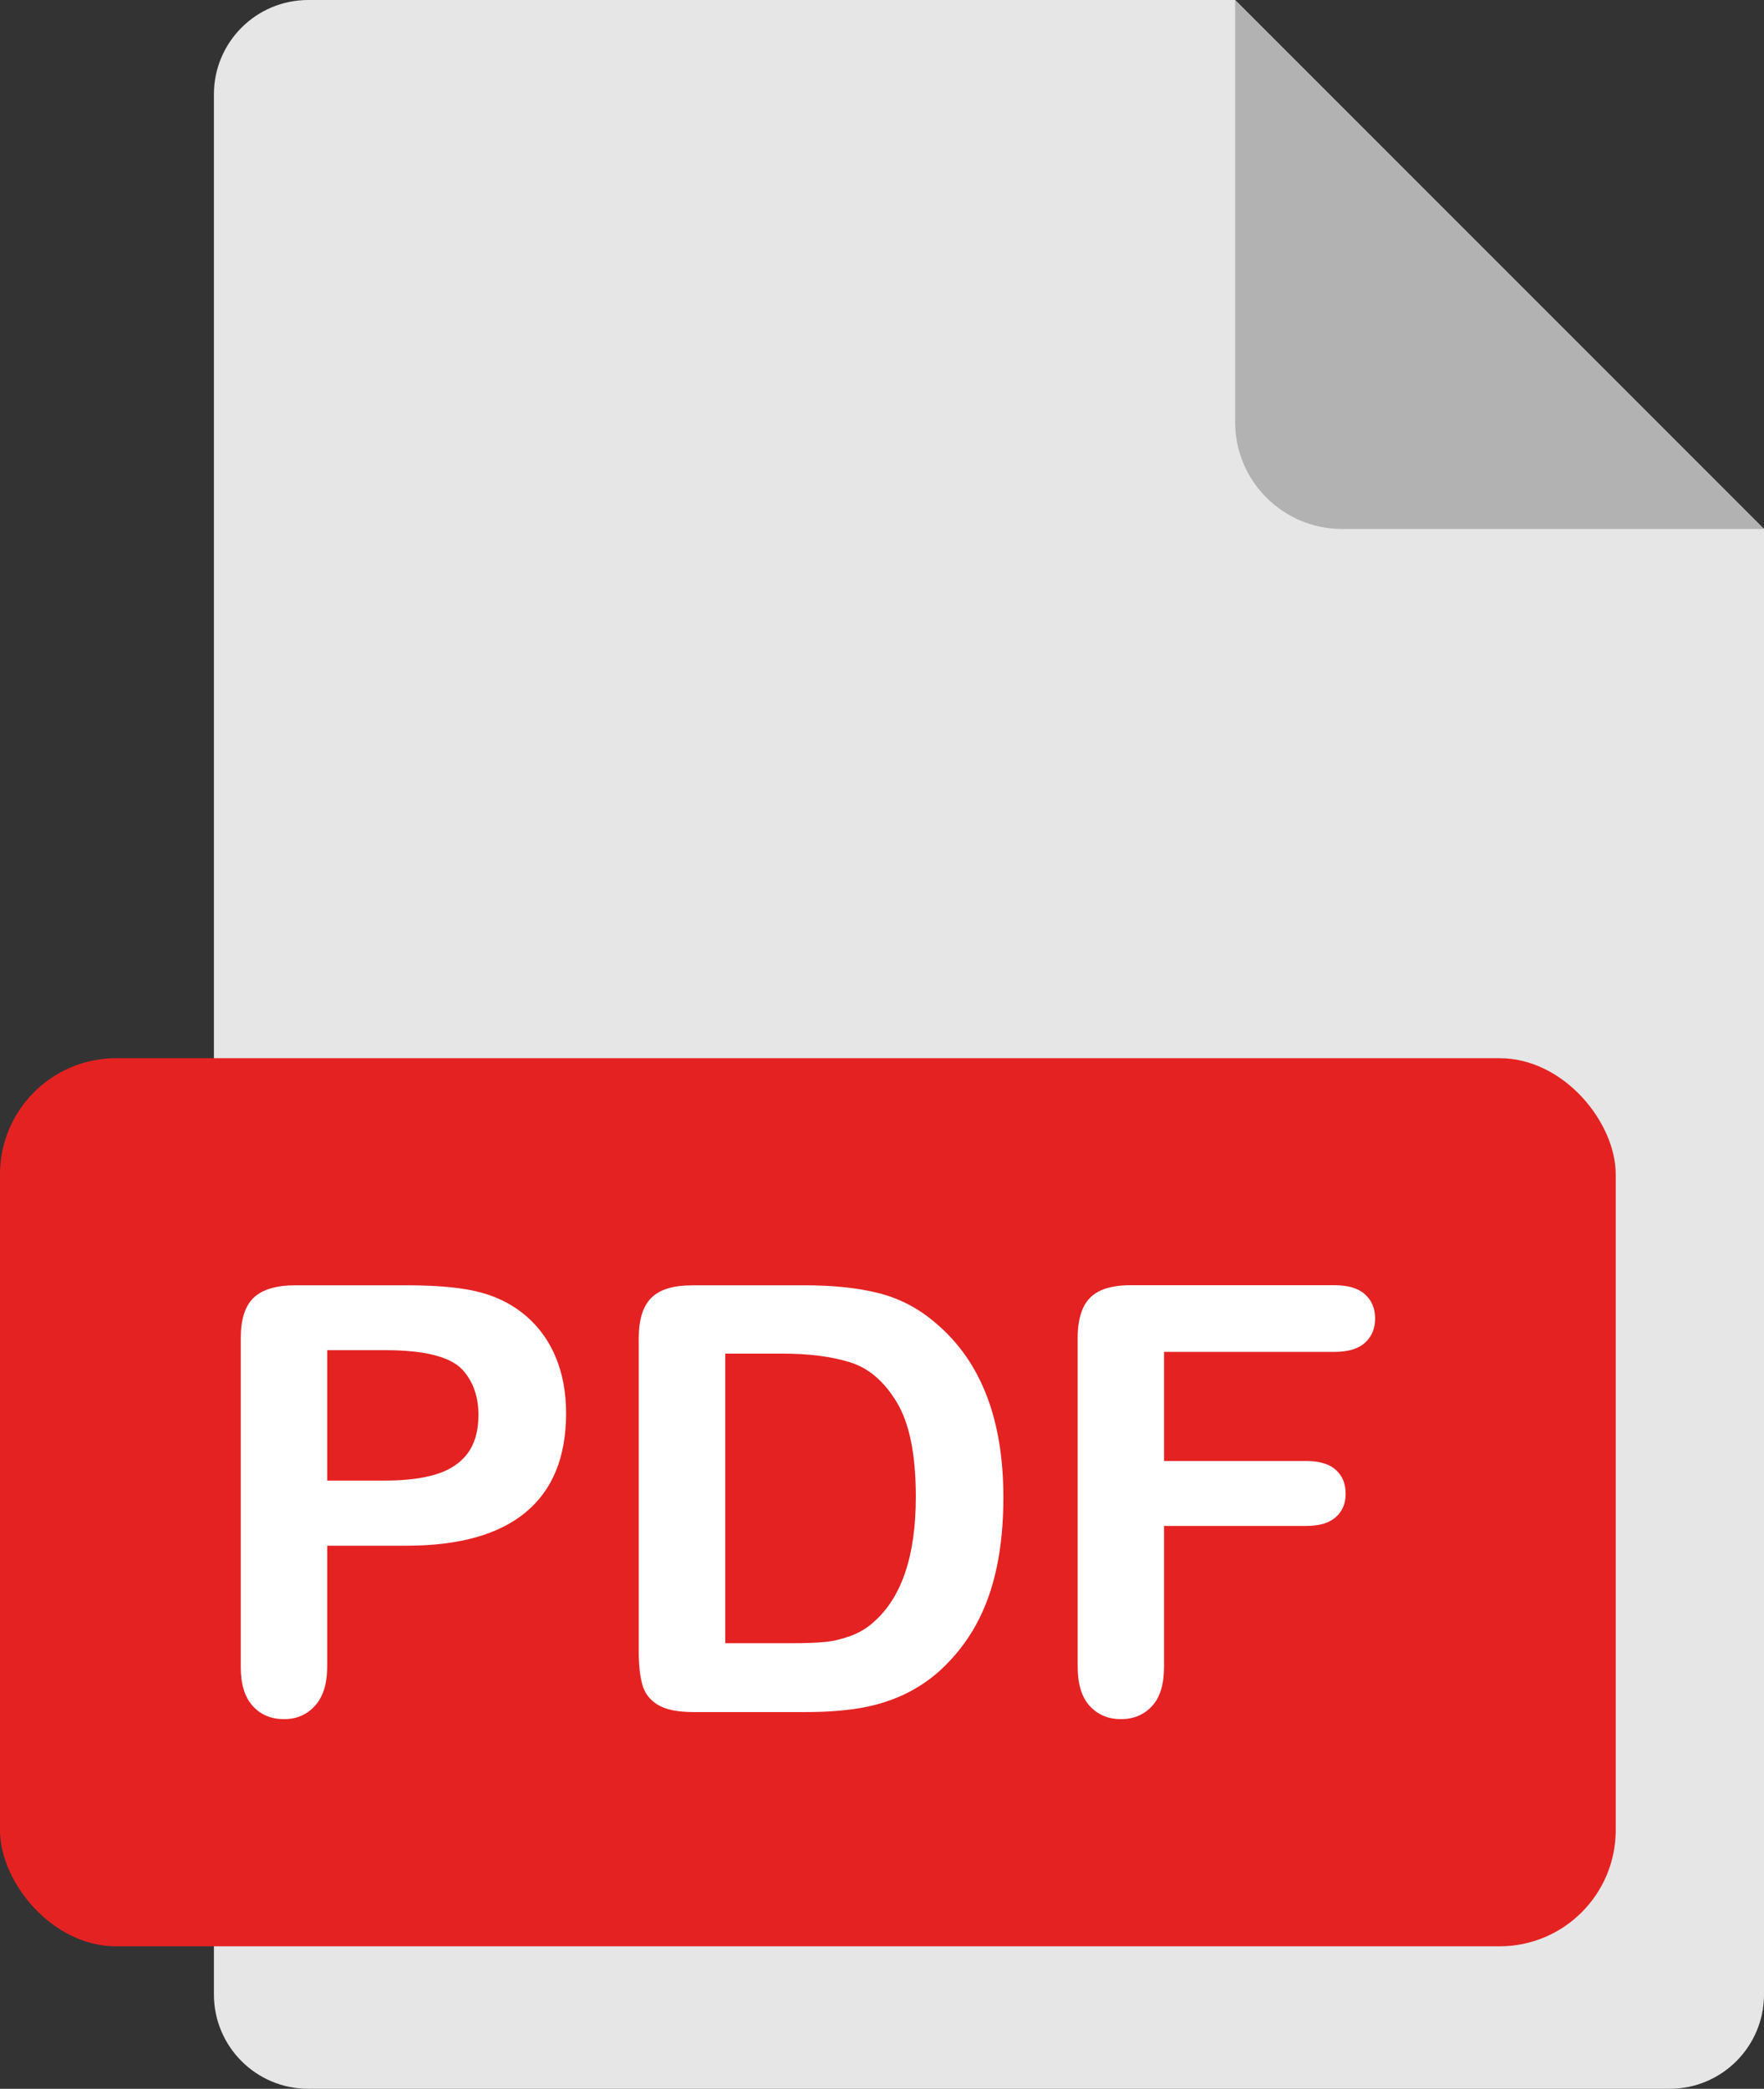
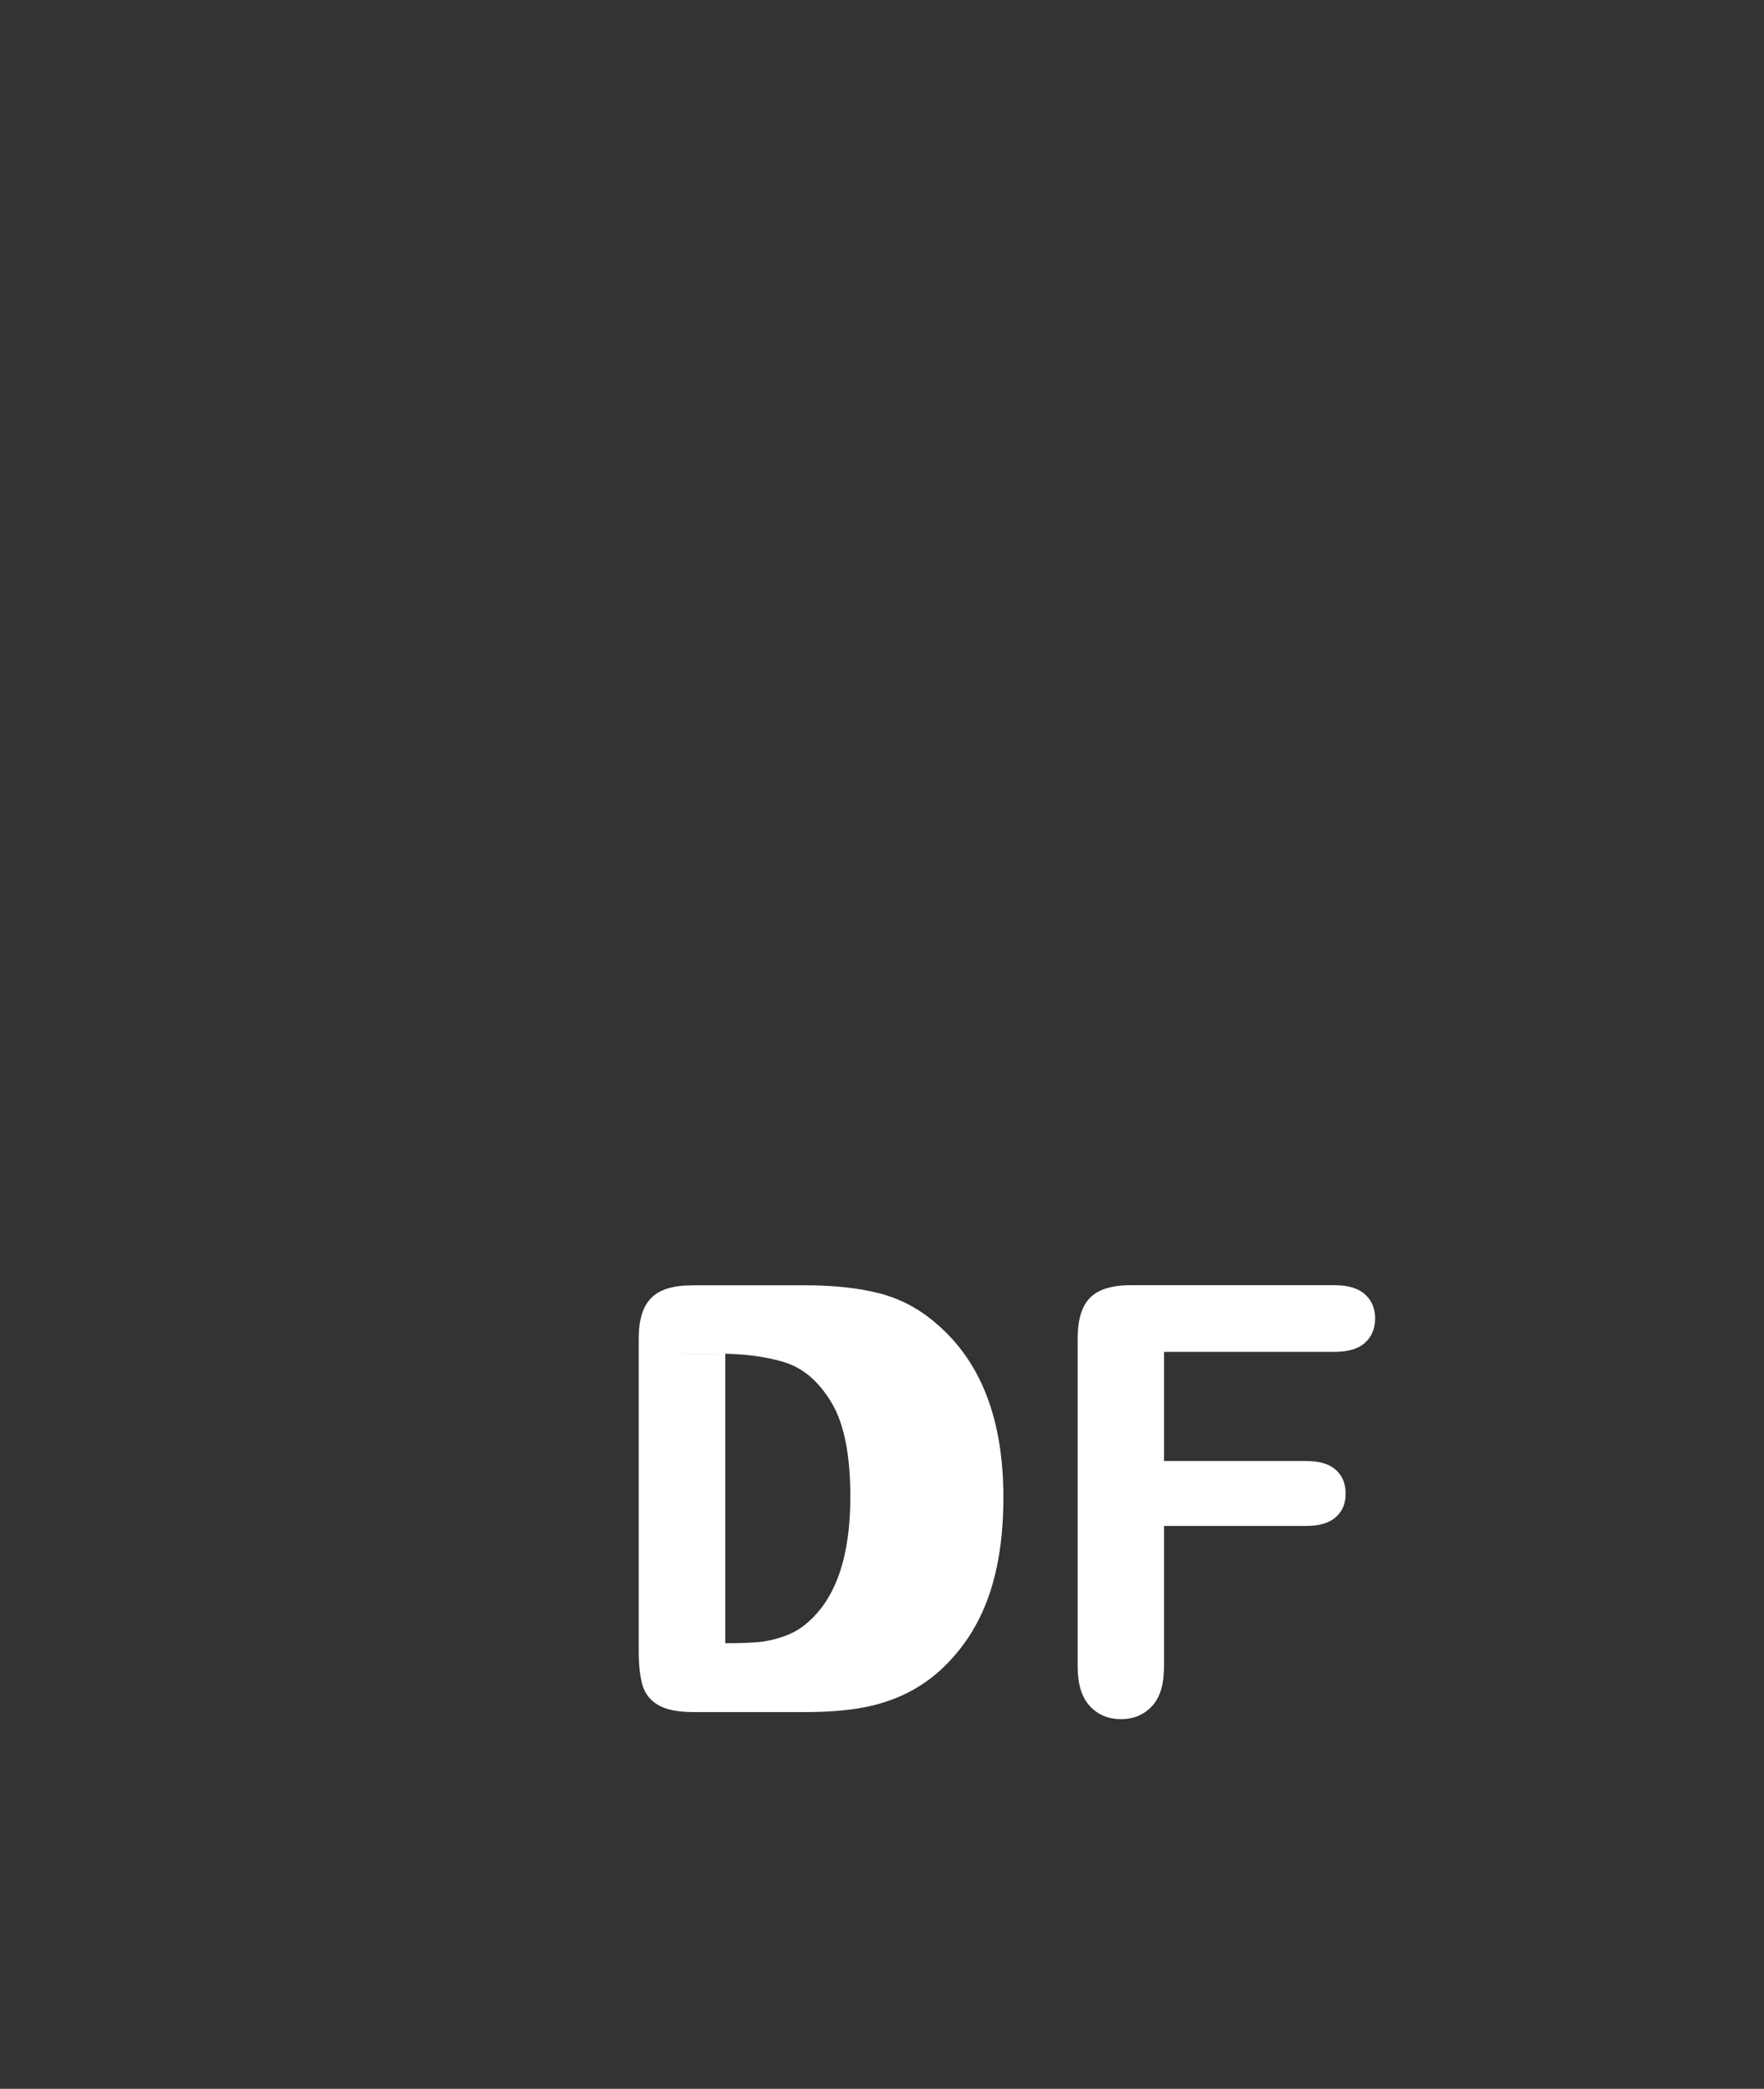
<svg xmlns="http://www.w3.org/2000/svg" id="_レイヤー_2" width="23.651" height="28" viewBox="0 0 23.651 28">
  <rect x="0" y="0" width="23.651" height="28" fill="#333333" stroke="none" />
  <defs>
    <style>.cls-1{fill:#e6e6e6;}.cls-2{fill:#e52222;}.cls-3{fill:#fff;}.cls-4{fill:#b2b2b2;}</style>
  </defs>
  <g id="_レイヤー_1-2">
-     <path class="cls-1" d="M16.56,0H4.133c-.699,0-1.265.566-1.265,1.265v25.47c0,.699.566,1.265,1.265,1.265h18.253c.699,0,1.265-.566,1.265-1.265V7.091L16.56,0Z" />
-     <path class="cls-4" d="M23.651,7.091h-5.657c-.792,0-1.434-.642-1.434-1.434V0l7.091,7.091Z" />
-     <rect class="cls-2" y="14.185" width="21.663" height="11.905" rx="1.557" ry="1.557" />
-     <path class="cls-3" d="M5.448,20.72h-1.061v1.619c0,.232-.055.407-.164.527-.109.12-.247.179-.414.179-.174,0-.315-.059-.421-.177-.107-.118-.16-.292-.16-.521v-4.408c0-.255.059-.437.176-.546.117-.109.303-.164.558-.164h1.486c.439,0,.778.034,1.014.101.234.065.436.173.607.324.17.151.3.335.388.554.088.218.133.464.133.737,0,.583-.179,1.024-.538,1.324-.359.3-.893.451-1.603.451ZM5.167,18.099h-.78v1.748h.78c.273,0,.501-.029.685-.086.183-.057.323-.151.419-.281.096-.13.144-.3.144-.511,0-.252-.074-.458-.222-.616-.166-.169-.508-.254-1.026-.254Z" />
-     <path class="cls-3" d="M9.275,17.229h1.51c.393,0,.729.036,1.01.109.281.073.536.209.765.41.596.51.893,1.285.893,2.325,0,.343-.03.657-.09.94-.06.283-.152.539-.277.767-.125.228-.285.431-.48.611-.153.138-.321.248-.503.332-.182.083-.378.142-.587.176-.209.034-.445.051-.708.051h-1.51c-.211,0-.369-.032-.476-.096-.107-.064-.176-.153-.209-.269-.033-.116-.049-.266-.049-.451v-4.194c0-.25.056-.43.168-.542.112-.112.293-.168.542-.168ZM9.724,18.146v3.881h.878c.192,0,.343-.005.453-.016.109-.01.222-.036.339-.078.117-.042.218-.1.304-.176.387-.328.581-.892.581-1.693,0-.564-.085-.987-.256-1.268-.17-.281-.38-.46-.63-.536-.25-.077-.551-.115-.905-.115h-.765Z" />
+     <path class="cls-3" d="M9.275,17.229h1.51c.393,0,.729.036,1.01.109.281.073.536.209.765.41.596.51.893,1.285.893,2.325,0,.343-.03.657-.09.94-.06.283-.152.539-.277.767-.125.228-.285.431-.48.611-.153.138-.321.248-.503.332-.182.083-.378.142-.587.176-.209.034-.445.051-.708.051h-1.51c-.211,0-.369-.032-.476-.096-.107-.064-.176-.153-.209-.269-.033-.116-.049-.266-.049-.451v-4.194c0-.25.056-.43.168-.542.112-.112.293-.168.542-.168ZM9.724,18.146v3.881c.192,0,.343-.005.453-.016.109-.01.222-.036.339-.078.117-.042.218-.1.304-.176.387-.328.581-.892.581-1.693,0-.564-.085-.987-.256-1.268-.17-.281-.38-.46-.63-.536-.25-.077-.551-.115-.905-.115h-.765Z" />
    <path class="cls-3" d="M17.889,18.122h-2.282v1.463h1.908c.177,0,.309.04.396.119.087.079.131.185.131.318s-.044.238-.133.316c-.088.078-.22.117-.394.117h-1.908v1.884c0,.239-.054.417-.162.532-.108.116-.246.174-.415.174-.172,0-.311-.059-.419-.176-.108-.117-.162-.294-.162-.531v-4.4c0-.166.025-.302.074-.408.049-.105.127-.182.232-.23.105-.048.24-.072.404-.072h2.731c.185,0,.322.041.412.123.09.082.135.189.135.322,0,.135-.045.244-.135.326s-.227.123-.412.123Z" />
  </g>
</svg>